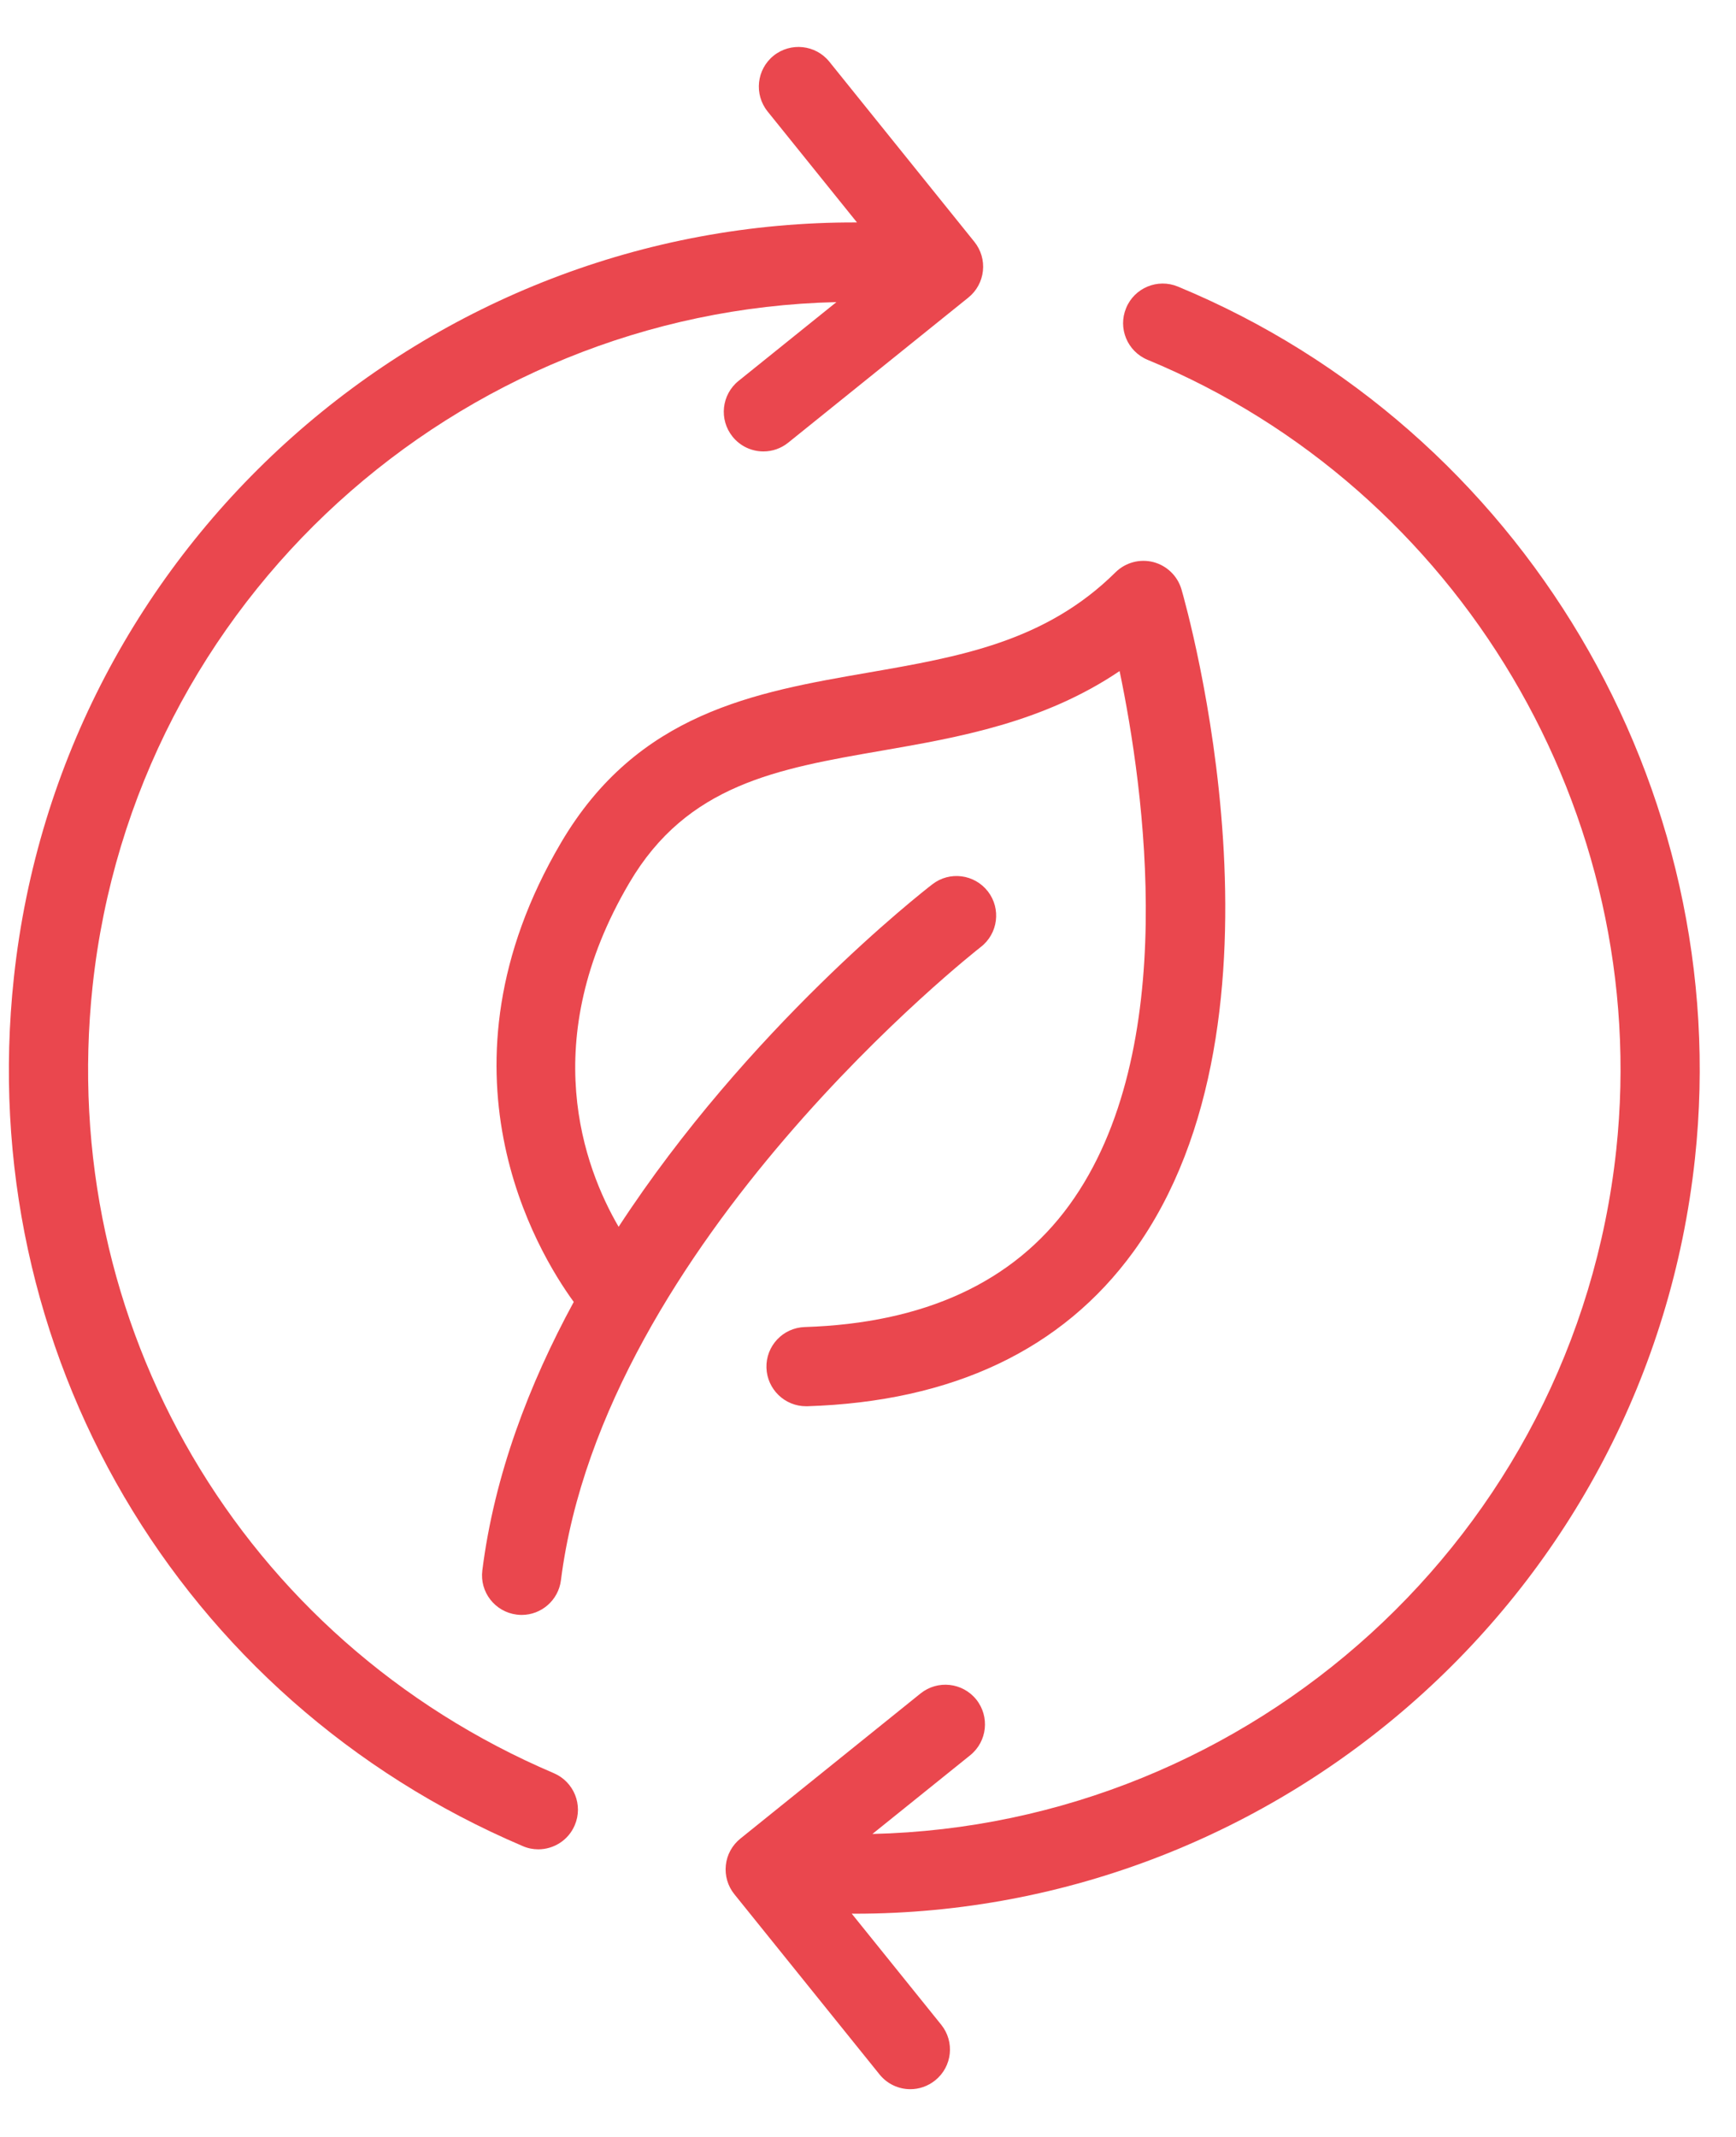
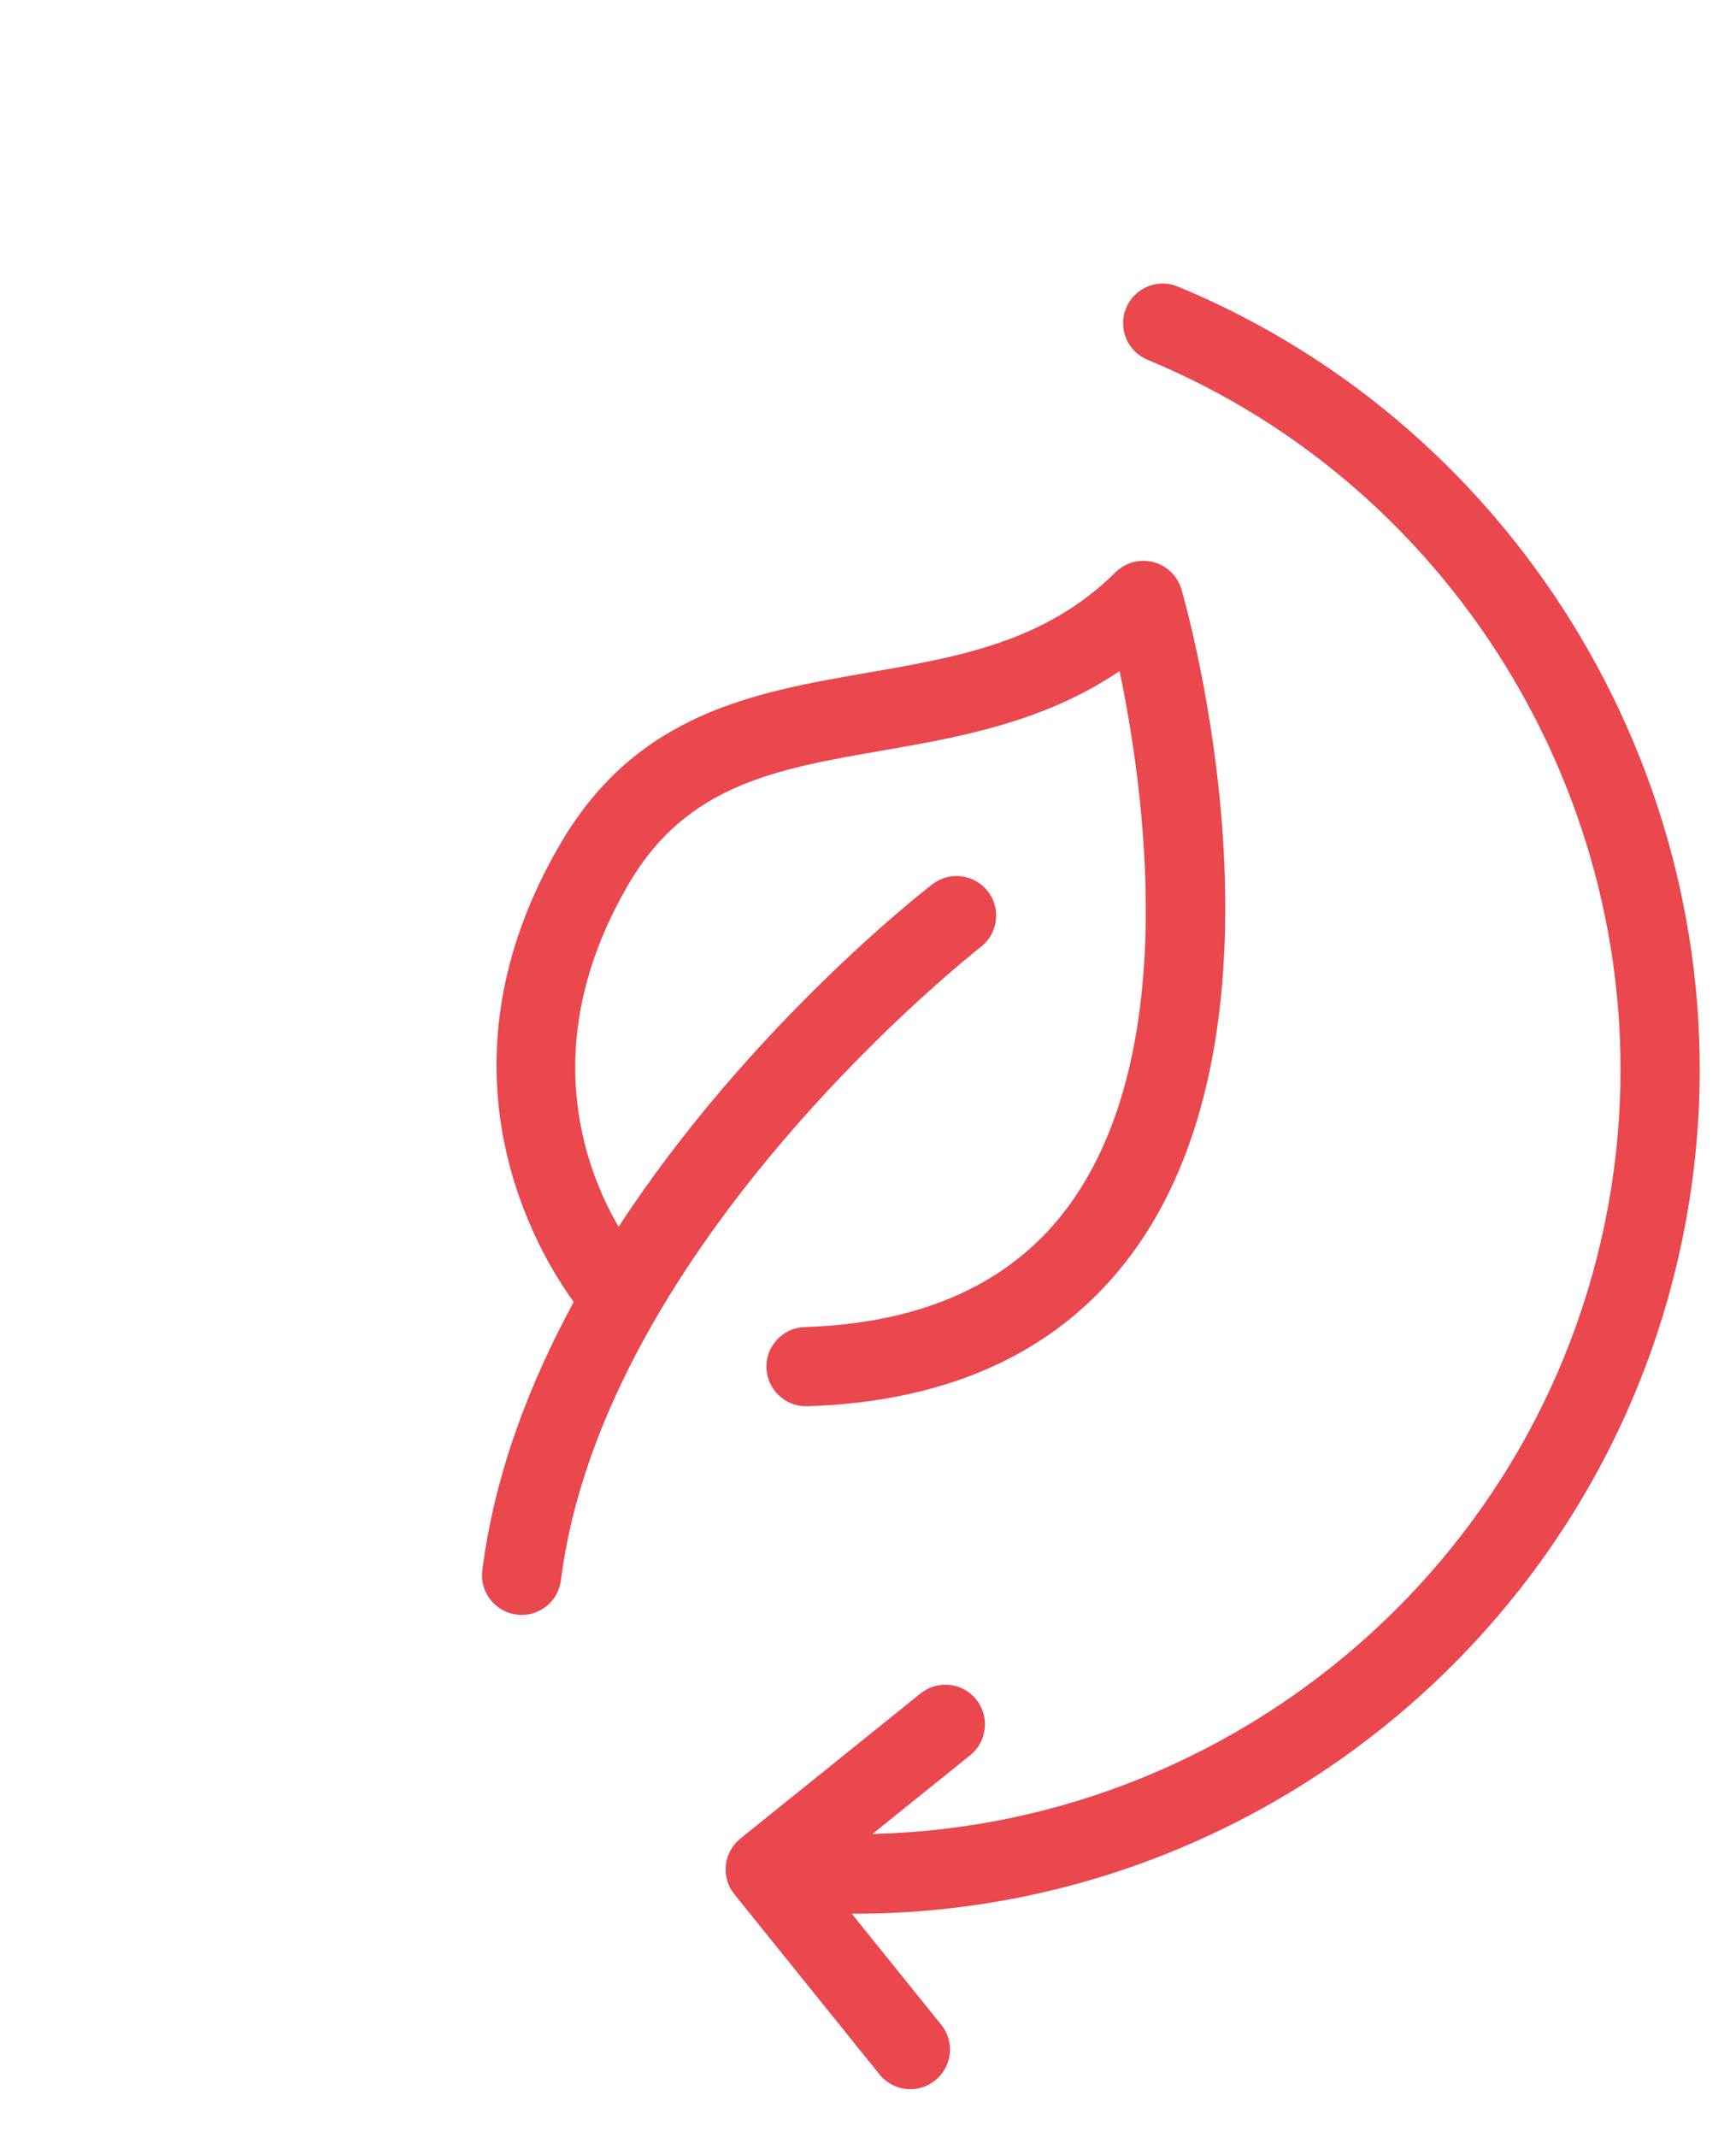
<svg xmlns="http://www.w3.org/2000/svg" width="26" height="32" viewBox="0 0 26 32" fill="none">
  <path d="M8.403 12.618C6.4 16.02 8.044 18.743 8.593 19.496C7.922 20.731 7.404 22.088 7.224 23.515C7.182 23.84 7.413 24.137 7.738 24.178C7.763 24.181 7.788 24.183 7.813 24.183C8.107 24.183 8.363 23.964 8.401 23.664C9.042 18.6 14.633 14.225 14.689 14.181C14.948 13.981 14.996 13.608 14.796 13.349C14.595 13.09 14.223 13.041 13.964 13.242C13.801 13.367 11.204 15.399 9.265 18.371C8.748 17.484 8.033 15.585 9.426 13.22C10.292 11.746 11.642 11.512 13.206 11.241C14.353 11.042 15.625 10.821 16.768 10.049C17.134 11.804 17.696 15.734 16.014 18.047C15.175 19.201 13.843 19.815 12.054 19.872C11.726 19.882 11.469 20.155 11.479 20.483C11.49 20.804 11.753 21.058 12.072 21.058H12.091C14.267 20.989 15.91 20.21 16.976 18.743C19.519 15.241 17.77 9.086 17.695 8.826C17.636 8.625 17.476 8.47 17.274 8.417C17.071 8.365 16.856 8.423 16.707 8.57C15.655 9.612 14.367 9.835 13.003 10.072C11.305 10.366 9.549 10.671 8.403 12.618Z" fill="#E51922" fill-opacity="0.8" />
-   <path d="M7.83 27.645C7.905 27.678 7.984 27.693 8.062 27.693C8.292 27.693 8.512 27.558 8.608 27.332C8.737 27.03 8.596 26.682 8.295 26.553C3.618 24.561 0.843 19.824 1.387 14.765C2.011 8.978 6.856 4.654 12.527 4.524L11.061 5.704C10.806 5.91 10.766 6.283 10.971 6.538C11.088 6.684 11.26 6.76 11.434 6.76C11.565 6.76 11.696 6.717 11.806 6.628L14.503 4.456C14.626 4.357 14.704 4.214 14.721 4.057C14.738 3.9 14.692 3.744 14.593 3.621L12.421 0.924C12.215 0.669 11.842 0.629 11.586 0.834C11.331 1.04 11.291 1.413 11.496 1.669L12.835 3.331C6.434 3.306 0.907 8.139 0.208 14.637C-0.394 20.22 2.67 25.447 7.83 27.645Z" fill="#E51922" fill-opacity="0.8" />
  <path d="M17.187 5.388C21.861 7.321 24.747 12.188 24.206 17.224C23.582 23.009 18.734 27.331 13.066 27.463L14.531 26.284C14.786 26.078 14.826 25.705 14.621 25.449C14.415 25.194 14.042 25.154 13.787 25.359L11.089 27.532C10.966 27.631 10.887 27.774 10.871 27.93C10.854 28.087 10.9 28.244 10.999 28.366L13.172 31.063C13.289 31.209 13.461 31.285 13.634 31.285C13.765 31.285 13.896 31.241 14.006 31.153C14.262 30.947 14.302 30.574 14.096 30.319L12.756 28.656C12.772 28.656 12.788 28.657 12.804 28.657C19.183 28.657 24.686 23.833 25.385 17.351C25.983 11.794 22.799 6.424 17.64 4.291C17.338 4.166 16.99 4.31 16.866 4.613C16.74 4.915 16.884 5.262 17.187 5.388Z" fill="#E51922" fill-opacity="0.8" />
</svg>